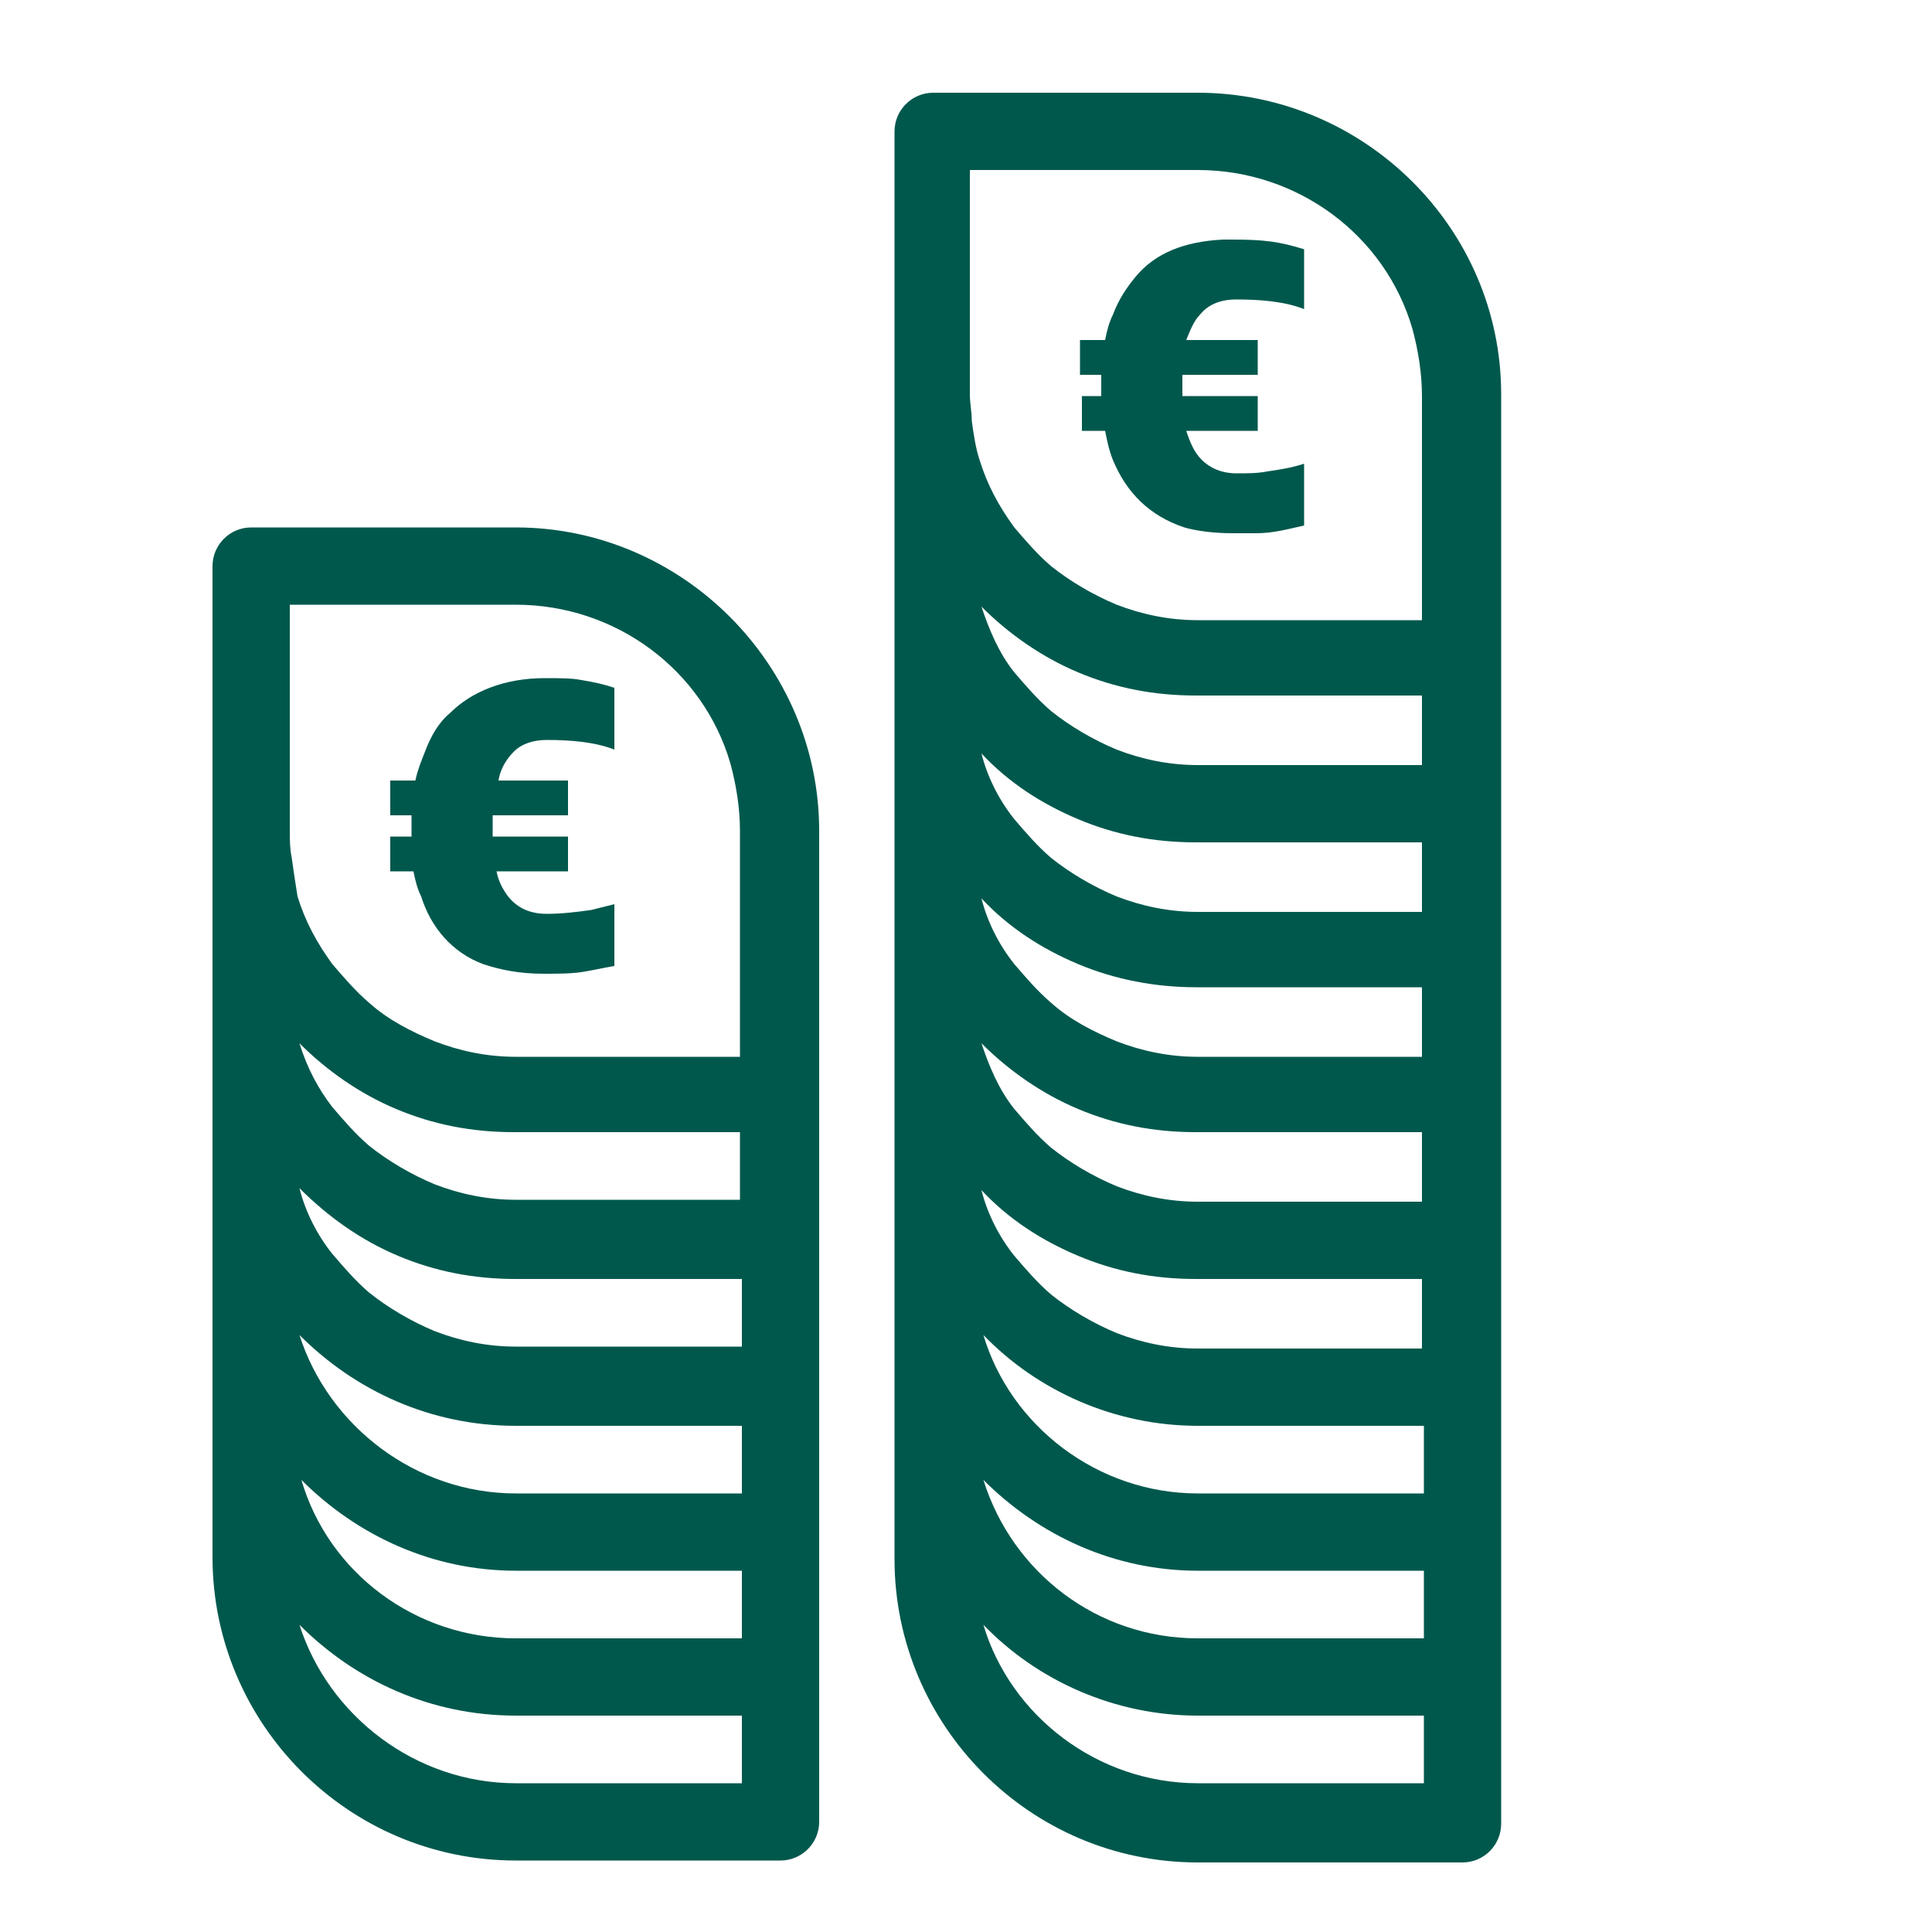
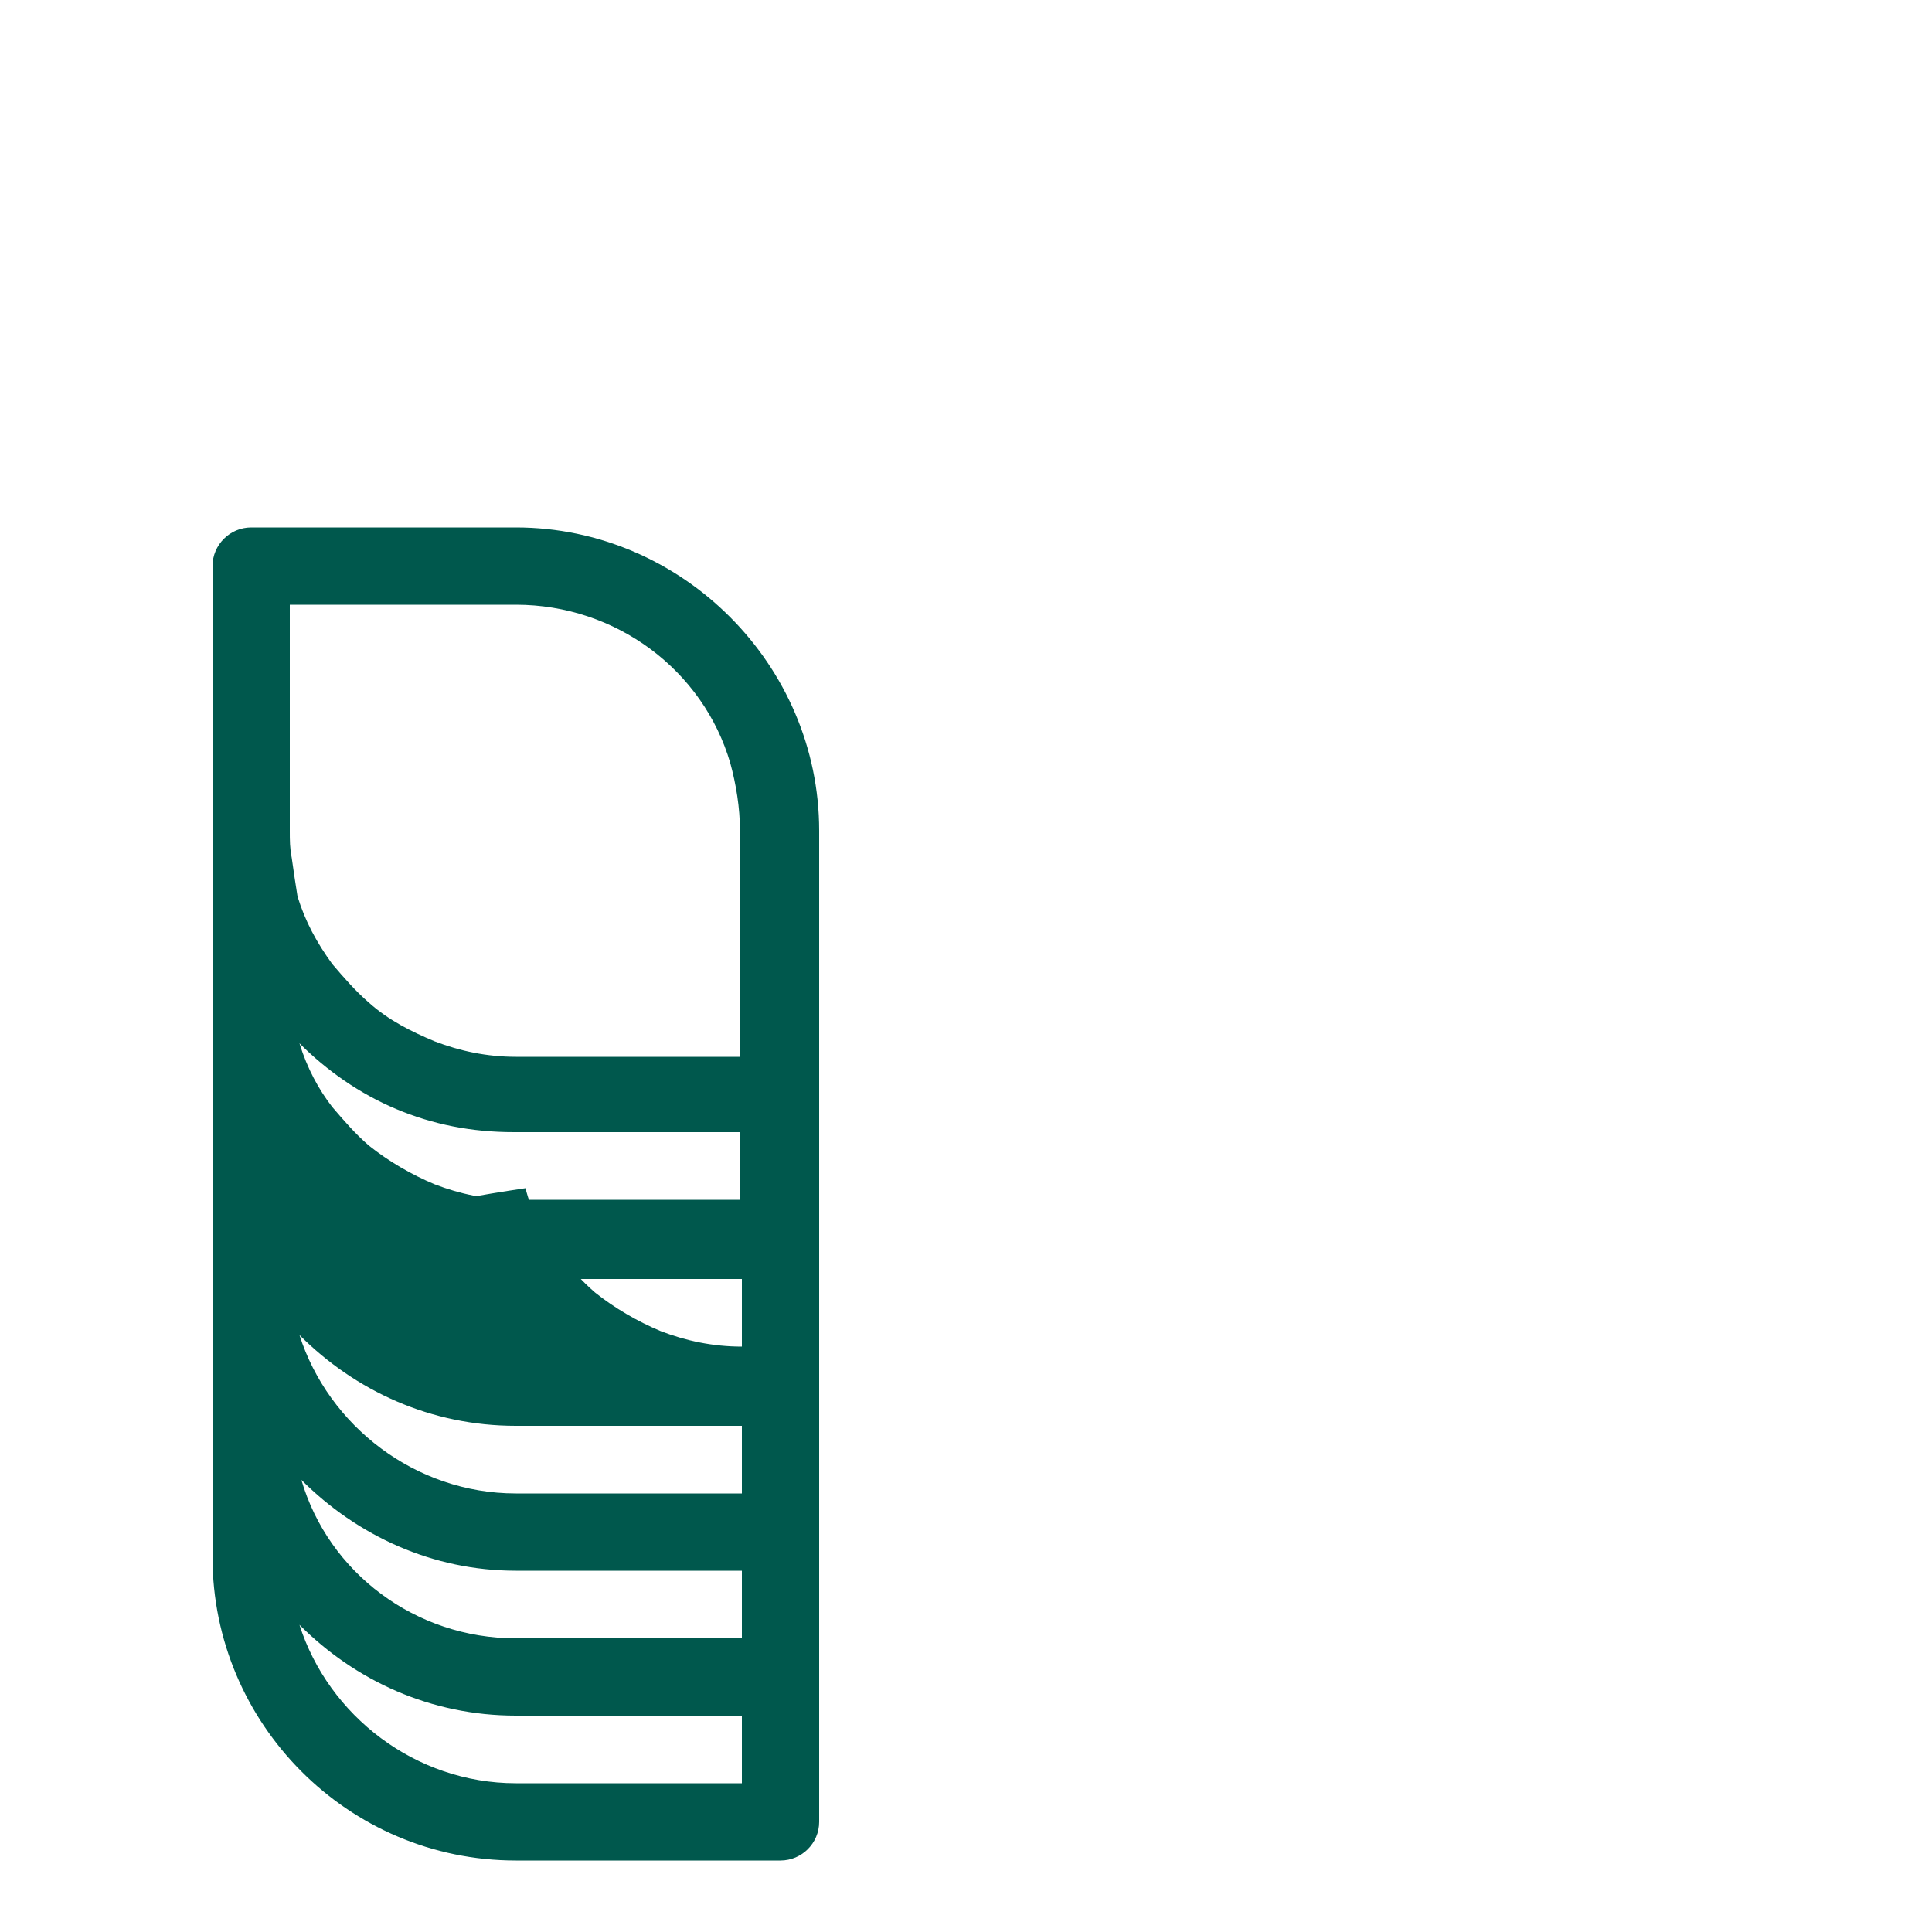
<svg xmlns="http://www.w3.org/2000/svg" version="1.1" id="Ebene_1" x="0px" y="0px" viewBox="0 0 100 100" style="enable-background:new 0 0 100 100;" xml:space="preserve">
  <style type="text/css"> .st0{fill:#00584D;} </style>
-   <path class="st0" d="M26.7,27.3H13c-1.1,0-2,0.9-2,2v51.3c0,8.6,7,15.7,15.7,15.7h13.7c1.1,0,2-0.9,2-2V43 C42.4,34.4,35.3,27.3,26.7,27.3z M15.1,44.4C15,43.9,15,43.5,15,43V31.3h11.7c5.2,0,9.7,3.4,11.1,8.2c0.3,1.1,0.5,2.3,0.5,3.5v11.7 H26.7c-1.5,0-2.9-0.3-4.2-0.8c-1.2-0.5-2.4-1.1-3.4-2c-0.7-0.6-1.3-1.3-1.9-2c-0.8-1.1-1.4-2.2-1.8-3.5 C15.3,45.8,15.2,45.1,15.1,44.4z M20.6,65c1.9,0.8,3.9,1.2,6.1,1.2h11.7v3.5H26.7c-1.5,0-2.9-0.3-4.2-0.8c-1.2-0.5-2.4-1.2-3.4-2 c-0.7-0.6-1.3-1.3-1.9-2c-0.8-1-1.4-2.2-1.7-3.4C17,63,18.7,64.2,20.6,65z M15.5,54c1.4,1.4,3.1,2.6,5,3.4c1.9,0.8,3.9,1.2,6.1,1.2 h11.7v3.5H26.7c-1.5,0-2.9-0.3-4.2-0.8c-1.2-0.5-2.4-1.2-3.4-2c-0.7-0.6-1.3-1.3-1.9-2C16.5,56.4,15.9,55.3,15.5,54z M38.4,92.3 H26.7c-5.2,0-9.7-3.5-11.2-8.2c2.9,2.9,6.8,4.7,11.2,4.7h11.7V92.3z M38.4,84.8H26.7c-5.2,0-9.7-3.4-11.1-8.2 c2.9,2.9,6.8,4.7,11.1,4.7h11.7V84.8z M38.4,77.3H26.7c-5.2,0-9.7-3.5-11.2-8.2c2.9,2.9,6.8,4.7,11.2,4.7h11.7V77.3z" />
-   <path class="st0" d="M31.8,35.6v3.2c-1-0.4-2.3-0.5-3.5-0.5c-0.7,0-1.3,0.2-1.7,0.6c-0.4,0.4-0.7,0.9-0.8,1.5h3.6v1.8h-3.9 c0,0.1,0,0.1,0,0.2c0,0.1,0,0.2,0,0.4c0,0.2,0,0.3,0,0.5h3.9v1.8h-3.7c0.1,0.5,0.3,0.9,0.6,1.3c0.4,0.5,1,0.9,2,0.9 c0.8,0,1.6-0.1,2.3-0.2h0c0.4-0.1,0.8-0.2,1.2-0.3V50c-0.6,0.1-1,0.2-1.6,0.3c-0.6,0.1-1.3,0.1-2.1,0.1c-1.2,0-2.2-0.2-3.1-0.5 c-1.6-0.6-2.7-1.9-3.2-3.5c-0.2-0.4-0.3-0.8-0.4-1.3h-1.2v-1.8h1.1c0-0.2,0-0.3,0-0.5c0-0.1,0-0.3,0-0.4c0-0.1,0-0.1,0-0.2h-1.1 v-1.8h1.3c0.1-0.5,0.3-1,0.5-1.5c0.3-0.8,0.7-1.5,1.3-2c1.1-1.1,2.8-1.8,4.9-1.8c0.8,0,1.4,0,1.9,0.1c0,0,0,0,0,0 C30.7,35.3,31.2,35.4,31.8,35.6z" />
-   <path class="st0" d="M62,4.8H48.3c-1.1,0-2,0.9-2,2v73.9c0,8.6,7,15.7,15.7,15.7h13.7c1.1,0,2-0.9,2-2V20.4 C77.7,11.8,70.6,4.8,62,4.8z M73.7,92.3H62c-5.2,0-9.7-3.5-11.1-8.2c2.8,2.9,6.8,4.7,11.1,4.7h11.7V92.3z M73.7,84.8H62 c-5.2,0-9.6-3.4-11.1-8.2c2.9,2.9,6.8,4.7,11.1,4.7h11.7V84.8z M73.7,77.3H62c-5.2,0-9.7-3.5-11.1-8.2c2.8,2.9,6.8,4.7,11.1,4.7 h11.7V77.3z M73.7,69.8H62c-1.5,0-2.9-0.3-4.2-0.8c-1.2-0.5-2.4-1.2-3.4-2c-0.7-0.6-1.3-1.3-1.9-2c-0.8-1-1.4-2.2-1.7-3.4 c1.4,1.5,3.1,2.6,5,3.4c1.9,0.8,3.9,1.2,6.1,1.2h11.7V69.8z M73.7,62.2H62c-1.5,0-2.9-0.3-4.2-0.8c-1.2-0.5-2.4-1.2-3.4-2 c-0.7-0.6-1.3-1.3-1.9-2c-0.8-1-1.3-2.2-1.7-3.4c1.4,1.4,3.1,2.6,5,3.4c1.9,0.8,3.9,1.2,6.1,1.2h11.7V62.2z M73.7,54.7H62 c-1.5,0-2.9-0.3-4.2-0.8c-1.2-0.5-2.4-1.1-3.4-2c-0.7-0.6-1.3-1.3-1.9-2c-0.8-1-1.4-2.2-1.7-3.4c1.4,1.5,3.1,2.6,5,3.4 c1.9,0.8,4,1.2,6.1,1.2h11.7V54.7z M73.7,47.2H62c-1.5,0-2.9-0.3-4.2-0.8c-1.2-0.5-2.4-1.2-3.4-2c-0.7-0.6-1.3-1.3-1.9-2 c-0.8-1-1.4-2.2-1.7-3.4c1.4,1.5,3.1,2.6,5,3.4c1.9,0.8,3.9,1.2,6.1,1.2h11.7V47.2z M73.7,39.6H62c-1.5,0-2.9-0.3-4.2-0.8 c-1.2-0.5-2.4-1.2-3.4-2c-0.7-0.6-1.3-1.3-1.9-2c-0.8-1-1.3-2.2-1.7-3.4c1.4,1.4,3.1,2.6,5,3.4c1.9,0.8,3.9,1.2,6.1,1.2h11.7V39.6z M73.7,32.1H62c-1.5,0-2.9-0.3-4.2-0.8c-1.2-0.5-2.4-1.2-3.4-2c-0.7-0.6-1.3-1.3-1.9-2c-0.8-1.1-1.4-2.2-1.8-3.5 c-0.2-0.6-0.3-1.3-0.4-2c0-0.5-0.1-0.9-0.1-1.4V8.8H62c5.2,0,9.7,3.4,11.1,8.2c0.3,1.1,0.5,2.3,0.5,3.5V32.1z" />
-   <path class="st0" d="M62.1,16.3c-0.3,0.3-0.5,0.8-0.7,1.3h3.7v1.8h-3.9c0,0.1,0,0.3,0,0.4c0,0,0,0.1,0,0.2c0,0.2,0,0.3,0,0.5h3.9 v1.8h-3.7c0.2,0.6,0.4,1.1,0.8,1.5c0.4,0.4,1,0.7,1.8,0.7c0.6,0,1.1,0,1.6-0.1c0.7-0.1,1.3-0.2,1.9-0.4v3.2 c-0.9,0.2-1.6,0.4-2.5,0.4c-0.4,0-0.8,0-1.2,0c-0.9,0-1.8-0.1-2.5-0.3c-1.8-0.6-3-1.8-3.7-3.5c-0.2-0.5-0.3-1-0.4-1.5h-1.2v-1.8H57 c0-0.2,0-0.3,0-0.5c0-0.1,0-0.1,0-0.2c0-0.1,0-0.3,0-0.4h-1.1v-1.8h1.3c0.1-0.5,0.2-0.9,0.4-1.3c0.3-0.8,0.7-1.4,1.2-2 c1-1.2,2.5-1.8,4.5-1.9c0.2,0,0.4,0,0.5,0c1.6,0,2.4,0.1,3.7,0.5V16c-1-0.4-2.3-0.5-3.5-0.5C63.1,15.5,62.5,15.8,62.1,16.3z" />
+   <path class="st0" d="M26.7,27.3H13c-1.1,0-2,0.9-2,2v51.3c0,8.6,7,15.7,15.7,15.7h13.7c1.1,0,2-0.9,2-2V43 C42.4,34.4,35.3,27.3,26.7,27.3z M15.1,44.4C15,43.9,15,43.5,15,43V31.3h11.7c5.2,0,9.7,3.4,11.1,8.2c0.3,1.1,0.5,2.3,0.5,3.5v11.7 H26.7c-1.5,0-2.9-0.3-4.2-0.8c-1.2-0.5-2.4-1.1-3.4-2c-0.7-0.6-1.3-1.3-1.9-2c-0.8-1.1-1.4-2.2-1.8-3.5 C15.3,45.8,15.2,45.1,15.1,44.4z M20.6,65c1.9,0.8,3.9,1.2,6.1,1.2h11.7v3.5c-1.5,0-2.9-0.3-4.2-0.8c-1.2-0.5-2.4-1.2-3.4-2 c-0.7-0.6-1.3-1.3-1.9-2c-0.8-1-1.4-2.2-1.7-3.4C17,63,18.7,64.2,20.6,65z M15.5,54c1.4,1.4,3.1,2.6,5,3.4c1.9,0.8,3.9,1.2,6.1,1.2 h11.7v3.5H26.7c-1.5,0-2.9-0.3-4.2-0.8c-1.2-0.5-2.4-1.2-3.4-2c-0.7-0.6-1.3-1.3-1.9-2C16.5,56.4,15.9,55.3,15.5,54z M38.4,92.3 H26.7c-5.2,0-9.7-3.5-11.2-8.2c2.9,2.9,6.8,4.7,11.2,4.7h11.7V92.3z M38.4,84.8H26.7c-5.2,0-9.7-3.4-11.1-8.2 c2.9,2.9,6.8,4.7,11.1,4.7h11.7V84.8z M38.4,77.3H26.7c-5.2,0-9.7-3.5-11.2-8.2c2.9,2.9,6.8,4.7,11.2,4.7h11.7V77.3z" />
</svg>